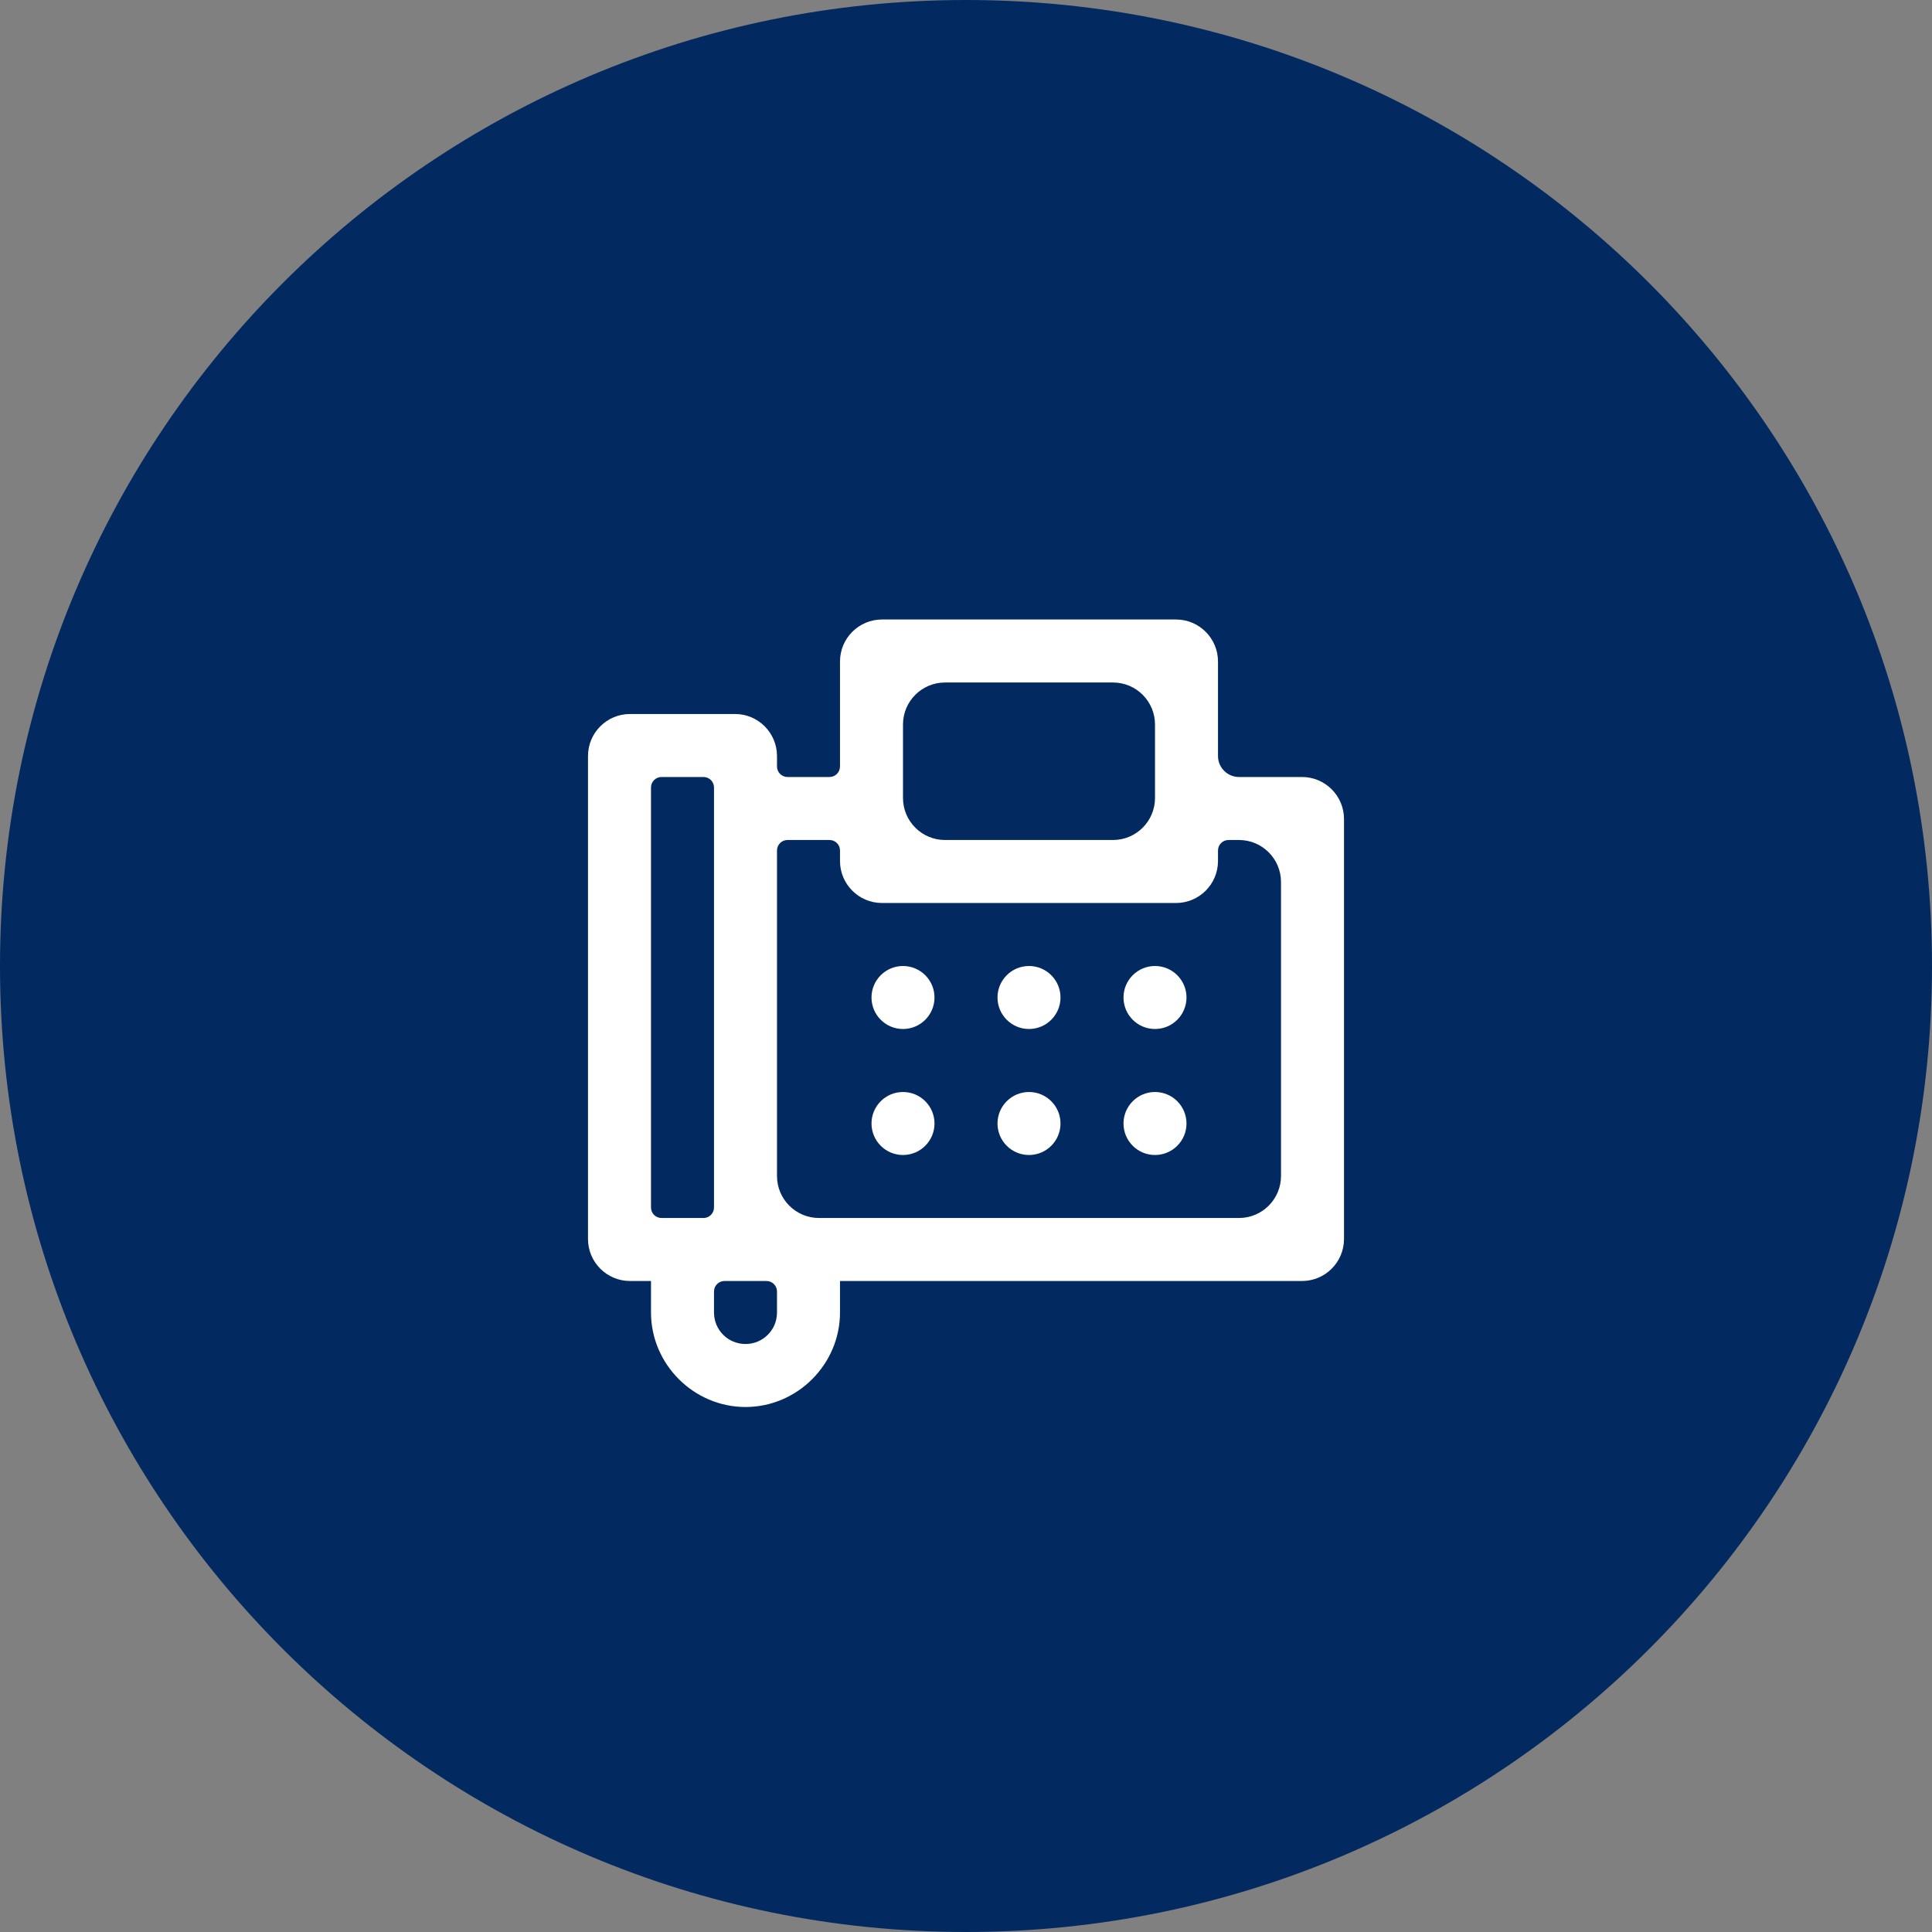
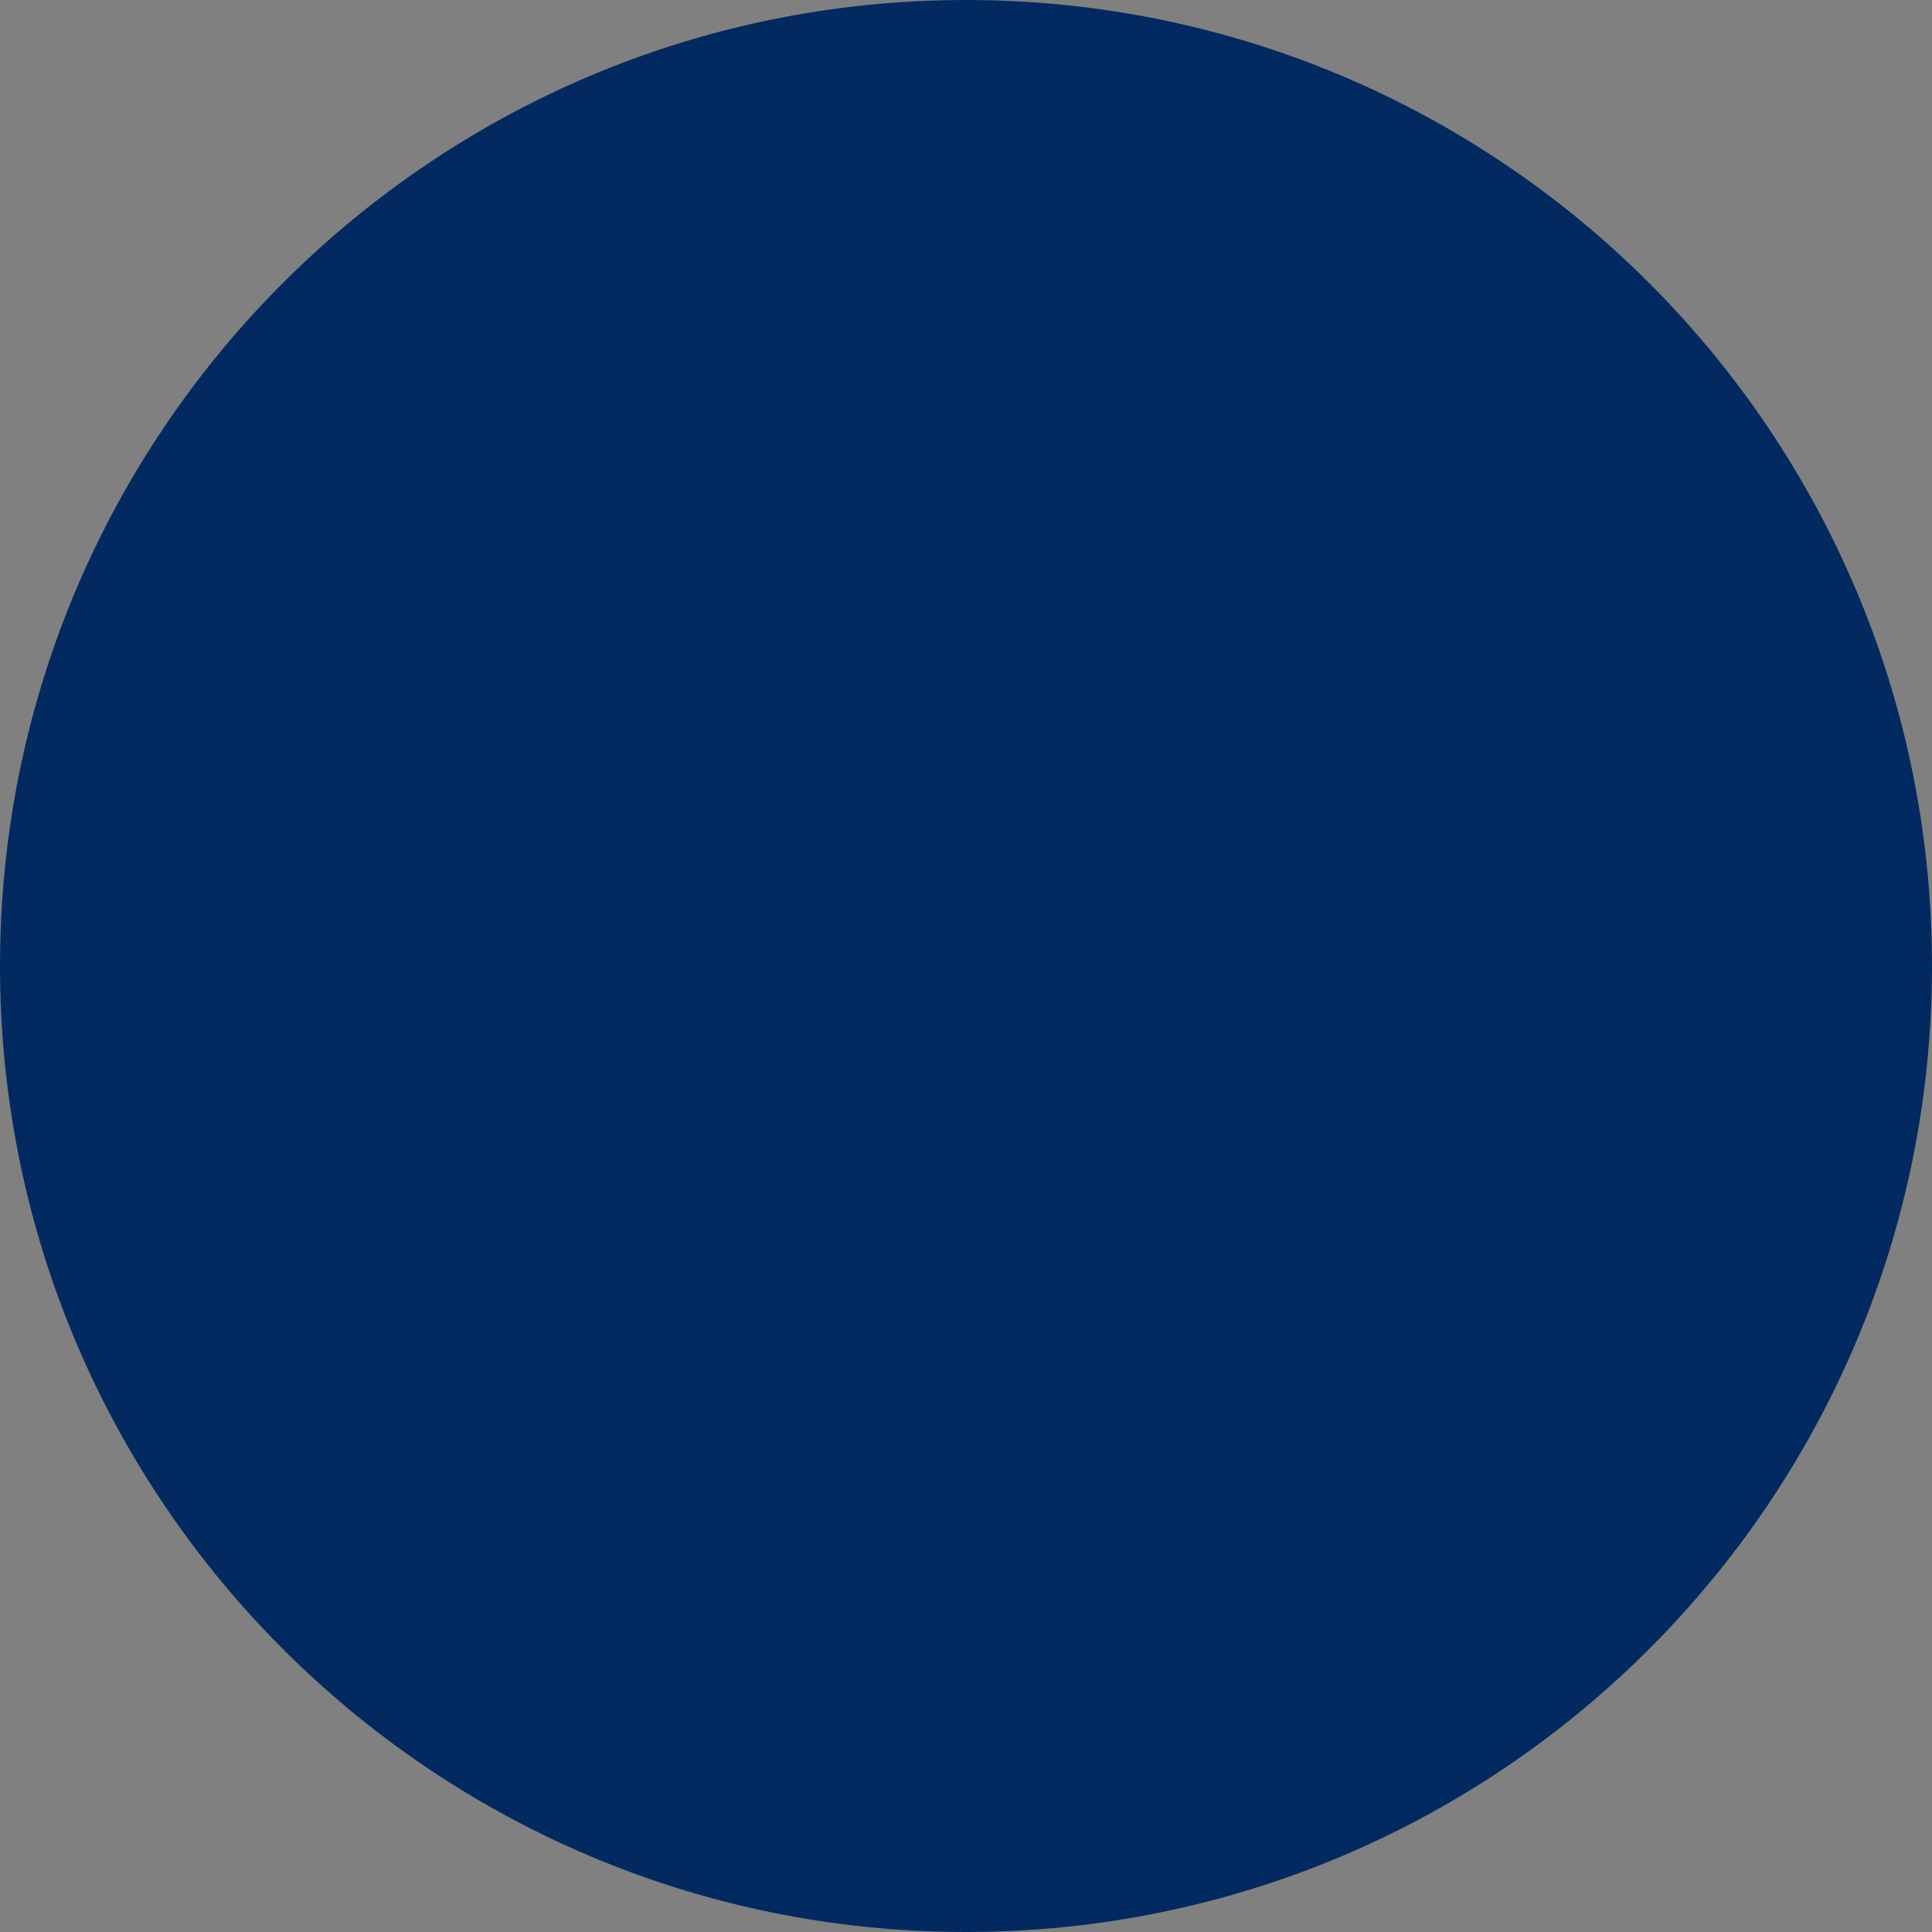
<svg xmlns="http://www.w3.org/2000/svg" width="46" height="46" viewBox="0 0 46 46" fill="none">
  <rect x="0" y="0" width="46" height="46" fill="#808080" stroke="none" />
  <path d="M46 23C46 35.703 35.703 46 23 46C10.297 46 0 35.703 0 23C0 10.297 10.297 0 23 0C35.703 0 46 10.297 46 23Z" fill="#022A61" />
-   <path d="M21 14.75C20.448 14.75 20 15.198 20 15.75V18.25C20 18.388 19.888 18.5 19.75 18.5H18.75C18.612 18.5 18.5 18.388 18.5 18.25V18C18.5 17.448 18.052 17 17.5 17H15C14.448 17 14 17.448 14 18V29.5C14 30.052 14.448 30.5 15 30.5H15.5V31.25C15.5 32.483 16.517 33.5 17.75 33.5C18.983 33.5 20 32.483 20 31.25V30.5H31C31.552 30.5 32 30.052 32 29.5V19.5C32 18.948 31.552 18.5 31 18.5H29.5C29.224 18.5 29 18.276 29 18V15.75C29 15.198 28.552 14.75 28 14.75H21ZM21.5 17.25C21.5 16.698 21.948 16.25 22.5 16.25H26.5C27.052 16.25 27.5 16.698 27.5 17.25V19C27.5 19.552 27.052 20 26.5 20H22.5C21.948 20 21.5 19.552 21.5 19V17.25ZM15.5 18.75C15.5 18.612 15.612 18.5 15.75 18.5H16.75C16.888 18.5 17 18.612 17 18.75V28.75C17 28.888 16.888 29 16.75 29H15.75C15.612 29 15.5 28.888 15.5 28.75V18.75ZM18.5 20.25C18.5 20.112 18.612 20 18.75 20H19.75C19.888 20 20 20.112 20 20.25V20.5C20 21.052 20.448 21.5 21 21.5H28C28.552 21.5 29 21.052 29 20.5V20.25C29 20.112 29.112 20 29.25 20H29.5C30.052 20 30.5 20.448 30.5 21V28C30.5 28.552 30.052 29 29.5 29H19.5C18.948 29 18.5 28.552 18.5 28V20.25ZM21.5 23C21.086 23 20.75 23.336 20.75 23.75C20.75 24.164 21.086 24.5 21.5 24.5C21.914 24.5 22.25 24.164 22.25 23.75C22.25 23.336 21.914 23 21.5 23ZM24.5 23C24.086 23 23.75 23.336 23.75 23.75C23.75 24.164 24.086 24.5 24.5 24.5C24.914 24.5 25.25 24.164 25.25 23.75C25.25 23.336 24.914 23 24.5 23ZM27.5 23C27.086 23 26.75 23.336 26.75 23.75C26.75 24.164 27.086 24.5 27.5 24.5C27.914 24.5 28.25 24.164 28.25 23.75C28.25 23.336 27.914 23 27.5 23ZM21.5 26C21.086 26 20.75 26.336 20.75 26.75C20.75 27.164 21.086 27.5 21.5 27.5C21.914 27.5 22.25 27.164 22.25 26.75C22.25 26.336 21.914 26 21.5 26ZM24.5 26C24.086 26 23.75 26.336 23.75 26.75C23.75 27.164 24.086 27.5 24.5 27.5C24.914 27.5 25.25 27.164 25.25 26.75C25.25 26.336 24.914 26 24.5 26ZM27.5 26C27.086 26 26.75 26.336 26.75 26.75C26.75 27.164 27.086 27.5 27.5 27.5C27.914 27.5 28.25 27.164 28.25 26.75C28.25 26.336 27.914 26 27.5 26ZM17 30.75C17 30.612 17.112 30.5 17.25 30.5H18.25C18.388 30.5 18.5 30.612 18.5 30.75V31.25C18.5 31.666 18.166 32 17.75 32C17.334 32 17 31.666 17 31.25V30.75Z" fill="white" />
</svg>